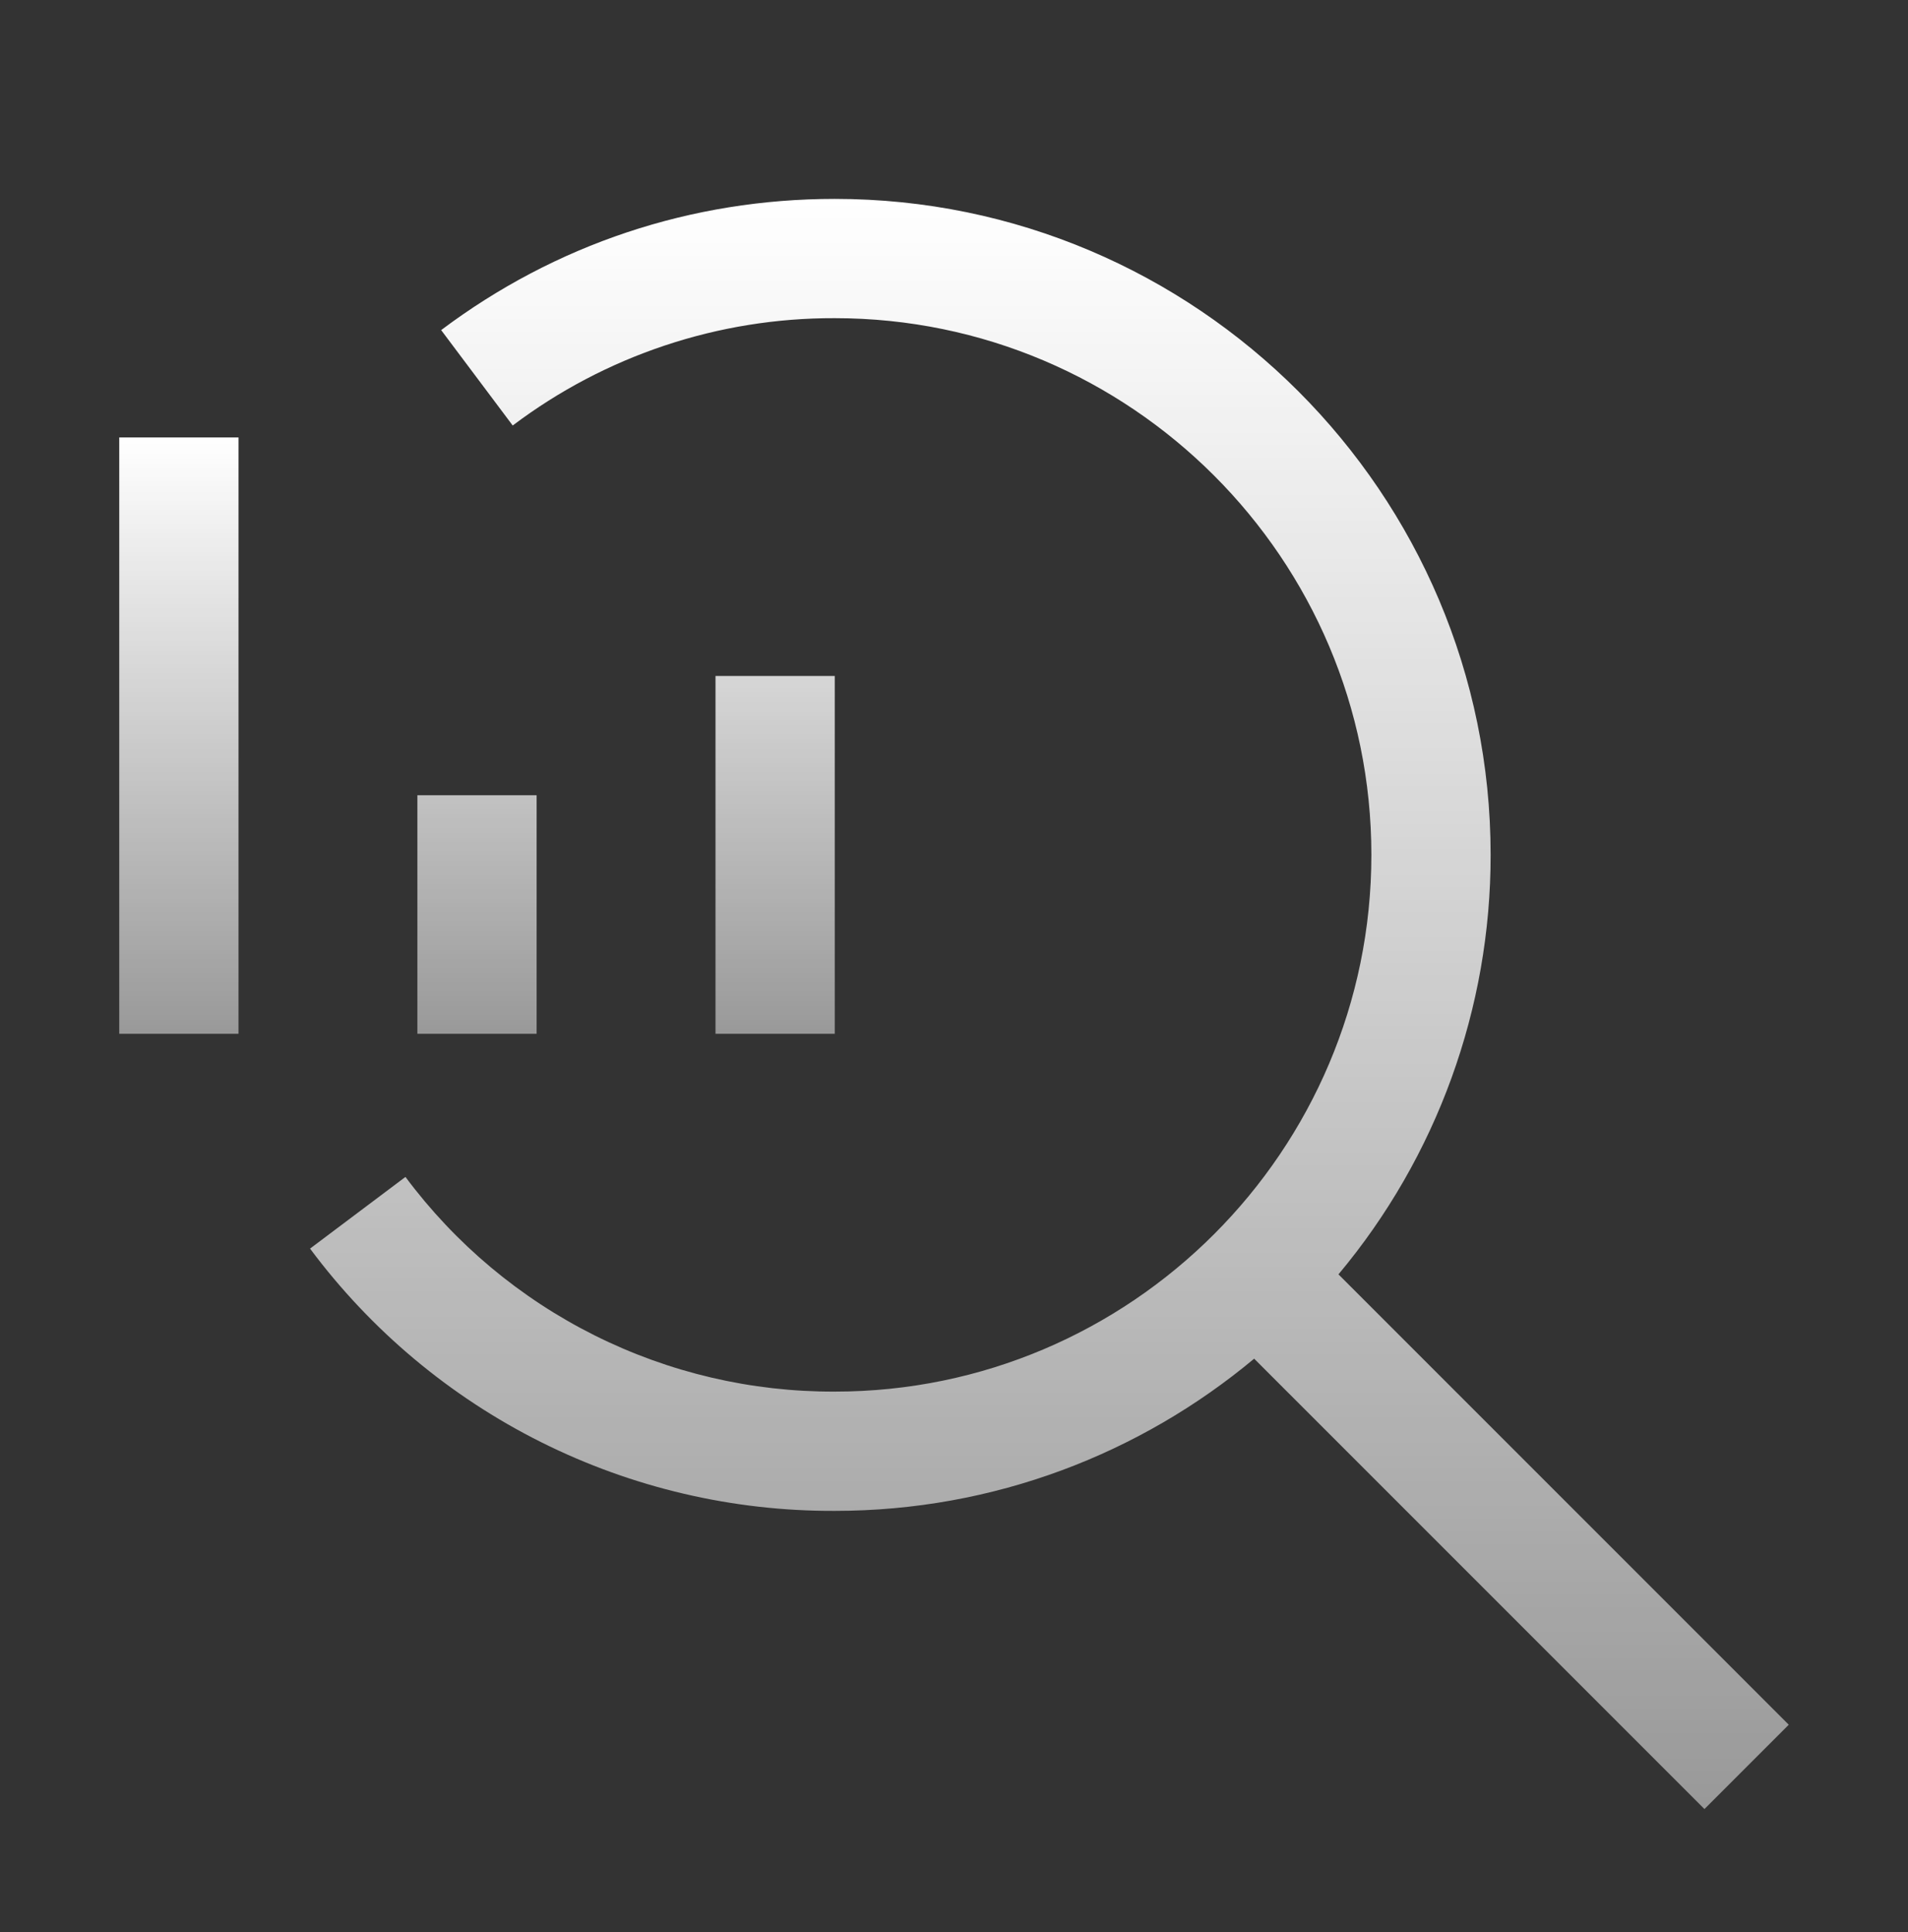
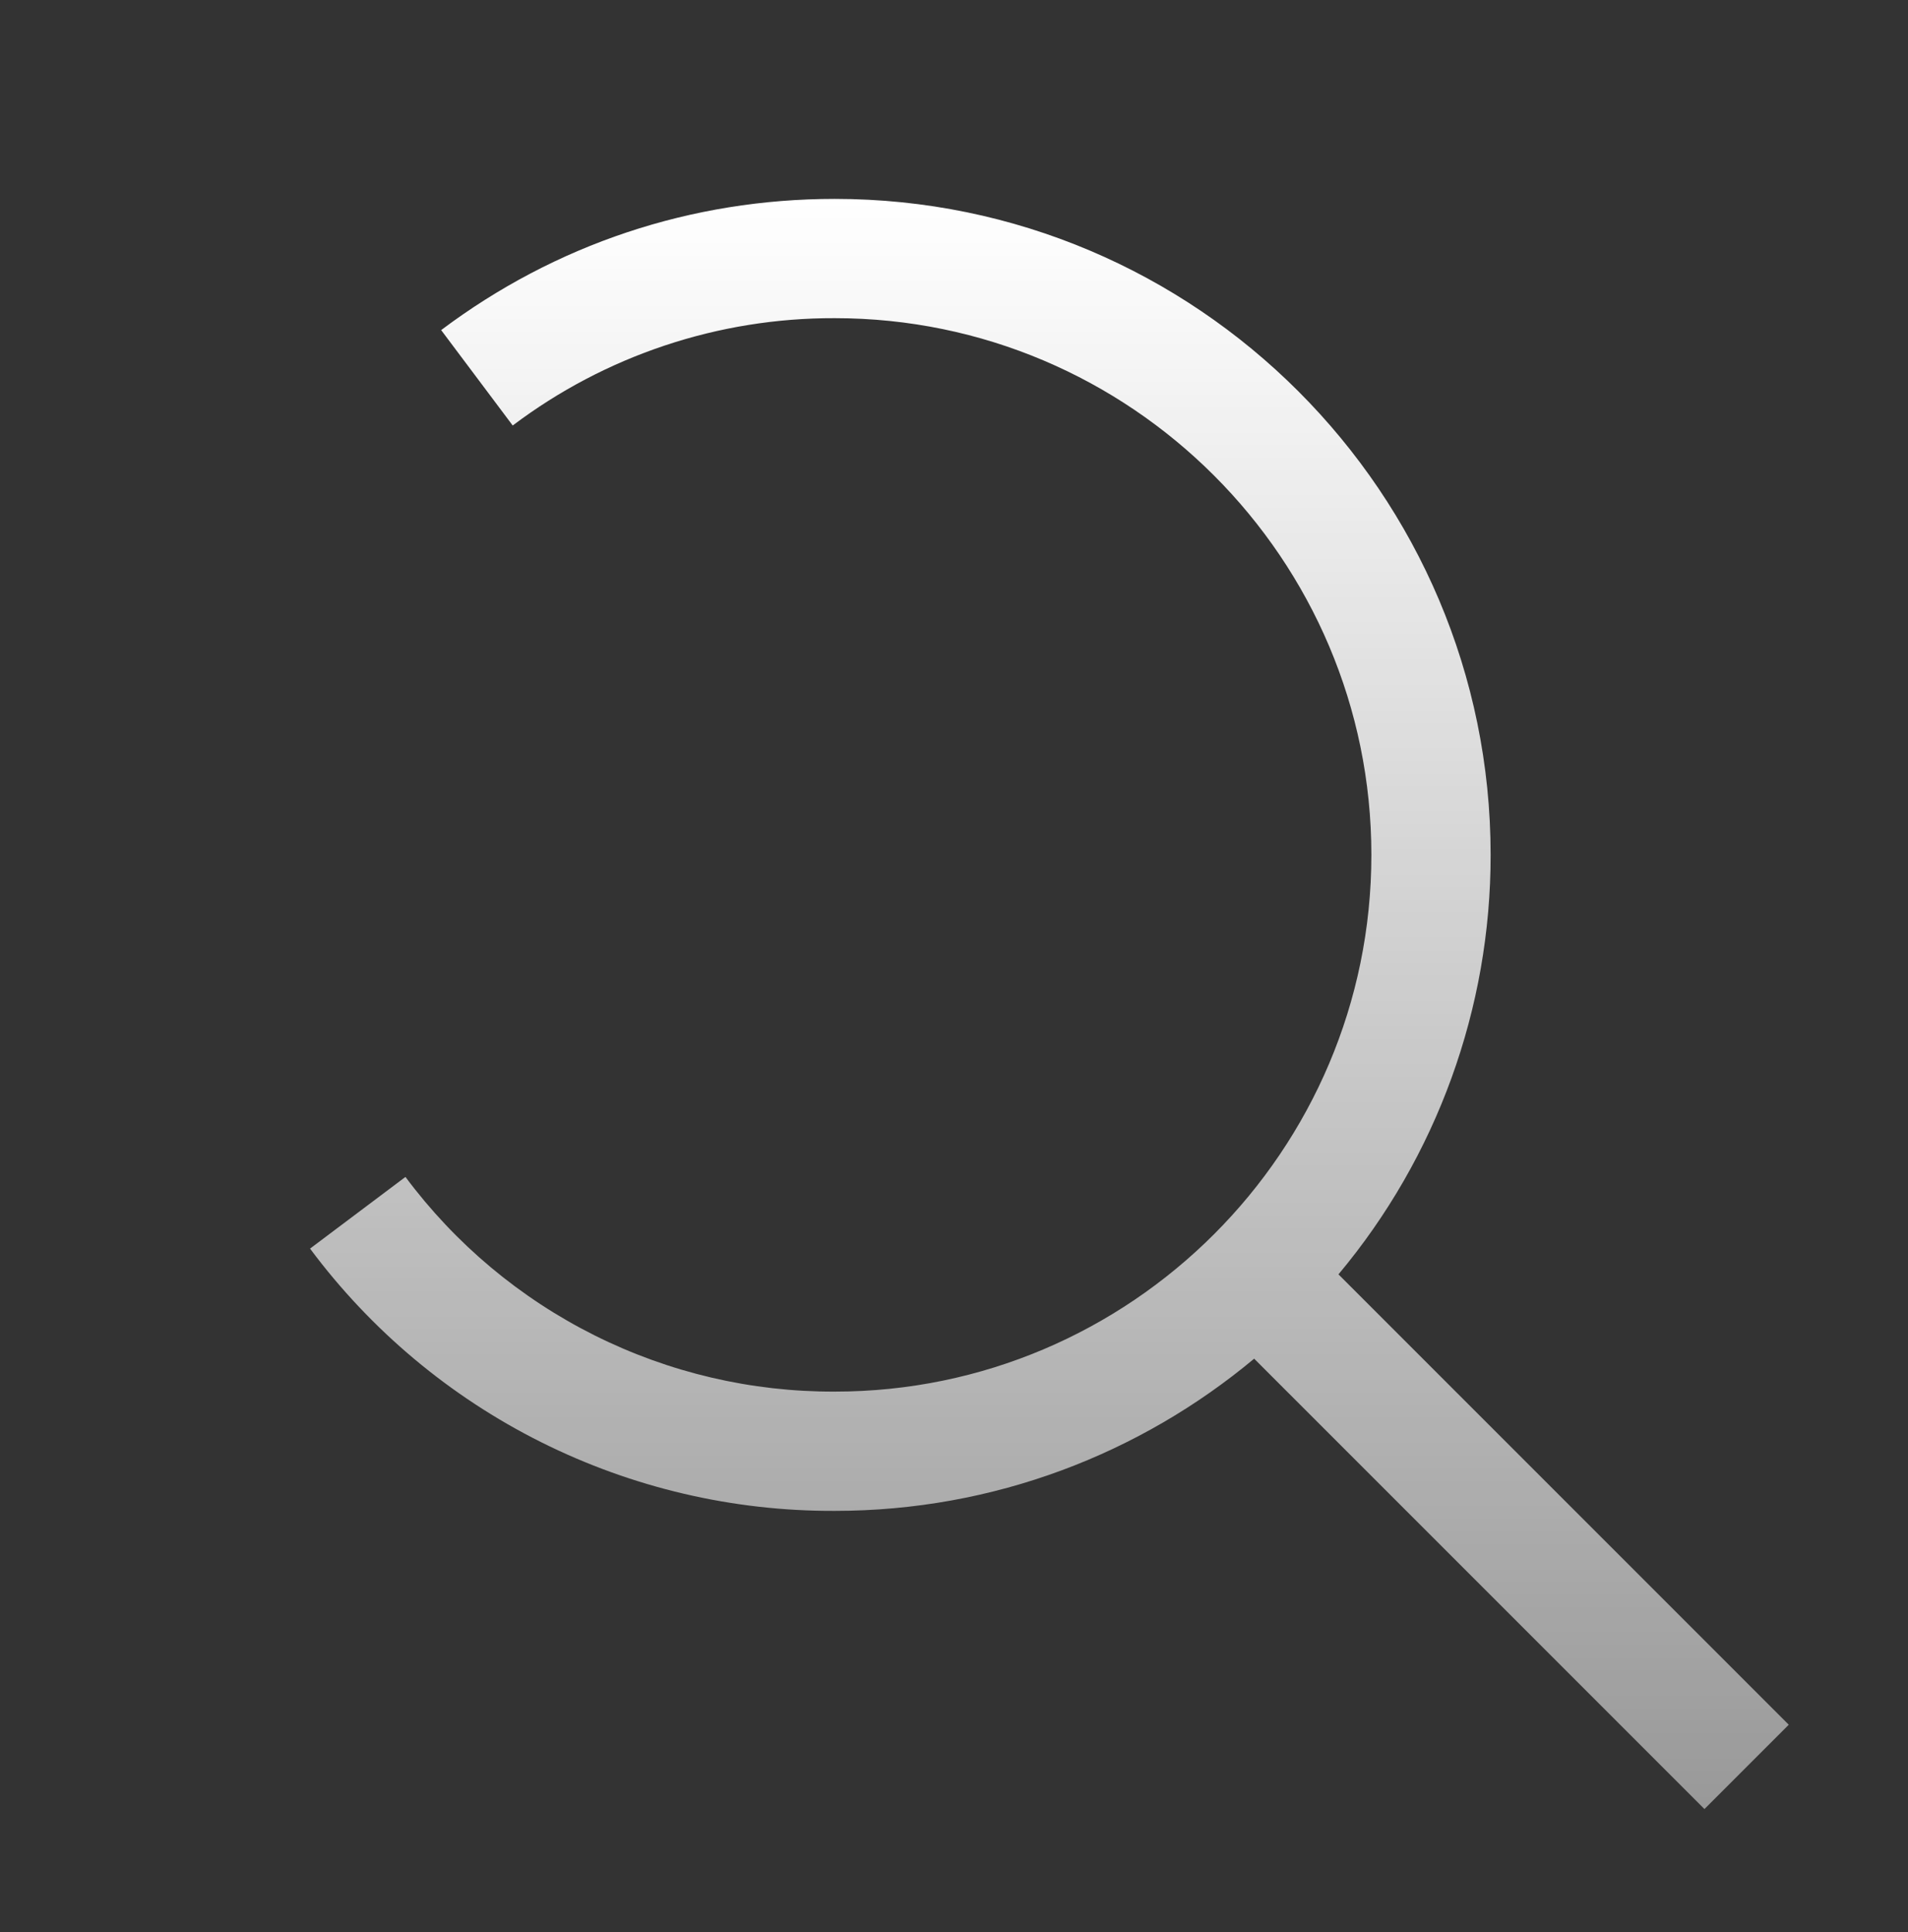
<svg xmlns="http://www.w3.org/2000/svg" width="80" height="81" viewBox="0 0 80 81" fill="none">
  <rect x="0" y="0" width="80" height="81" fill="#333333" stroke="none" />
-   <path d="M30 28.338H35V43.338H30V28.338ZM17.5 33.338H22.5V43.338H17.5V33.338ZM5 18.338H10V43.338H5V18.338Z" fill="url(#paint0_linear_232_303)" />
  <path d="M75 72.303L56.12 53.423C60.246 48.493 62.505 42.267 62.5 35.838C62.5 20.675 50.163 8.338 35 8.338C28.992 8.338 23.288 10.238 18.497 13.838L21.497 17.838C25.386 14.903 30.128 13.323 35 13.338C47.407 13.338 57.5 23.43 57.5 35.838C57.5 48.245 47.407 58.338 35 58.338C31.505 58.351 28.055 57.544 24.929 55.98C21.802 54.417 19.087 52.142 17 49.338L13 52.343C15.551 55.769 18.87 58.549 22.691 60.459C26.512 62.368 30.728 63.355 35 63.338C41.682 63.338 47.815 60.938 52.585 56.958L71.465 75.838L75 72.303Z" fill="url(#paint1_linear_232_303)" />
  <defs>
    <linearGradient id="paint0_linear_232_303" x1="20" y1="18.338" x2="20" y2="43.338" gradientUnits="userSpaceOnUse">
      <stop stop-color="white" />
      <stop offset="1" stop-color="white" stop-opacity="0.5" />
    </linearGradient>
    <linearGradient id="paint1_linear_232_303" x1="44" y1="8.338" x2="44" y2="75.838" gradientUnits="userSpaceOnUse">
      <stop stop-color="white" />
      <stop offset="1" stop-color="white" stop-opacity="0.5" />
    </linearGradient>
  </defs>
</svg>